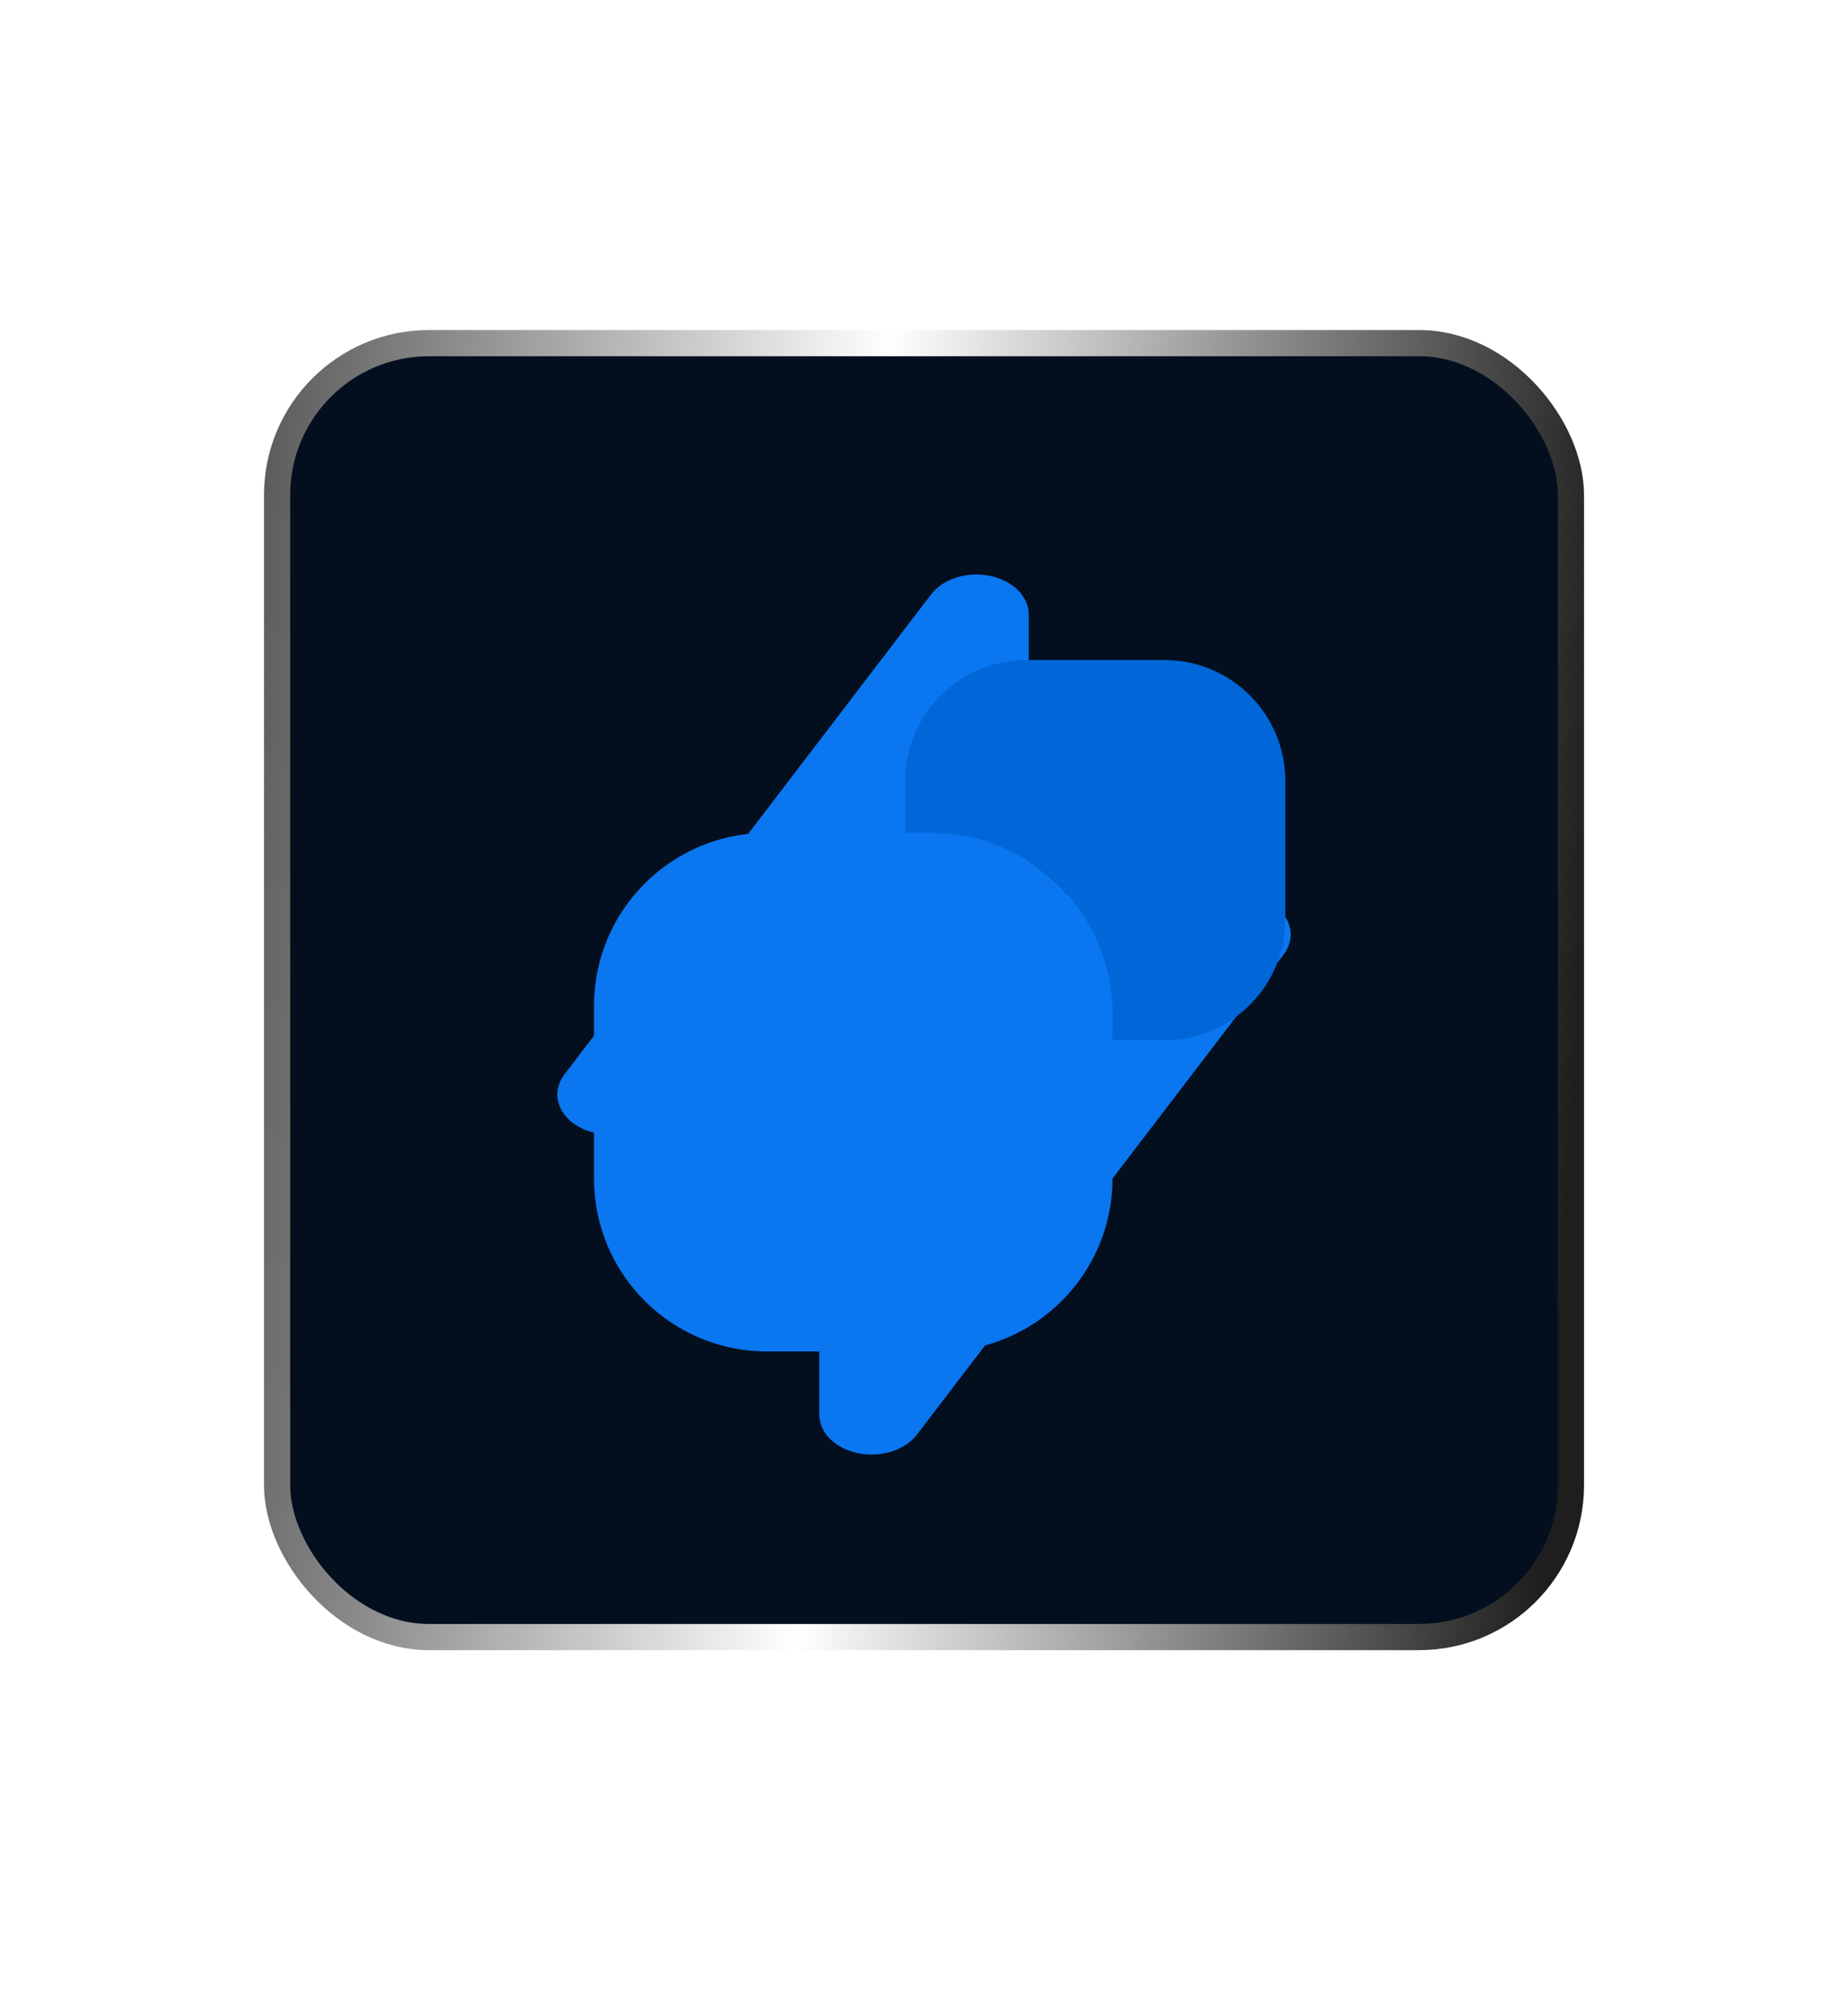
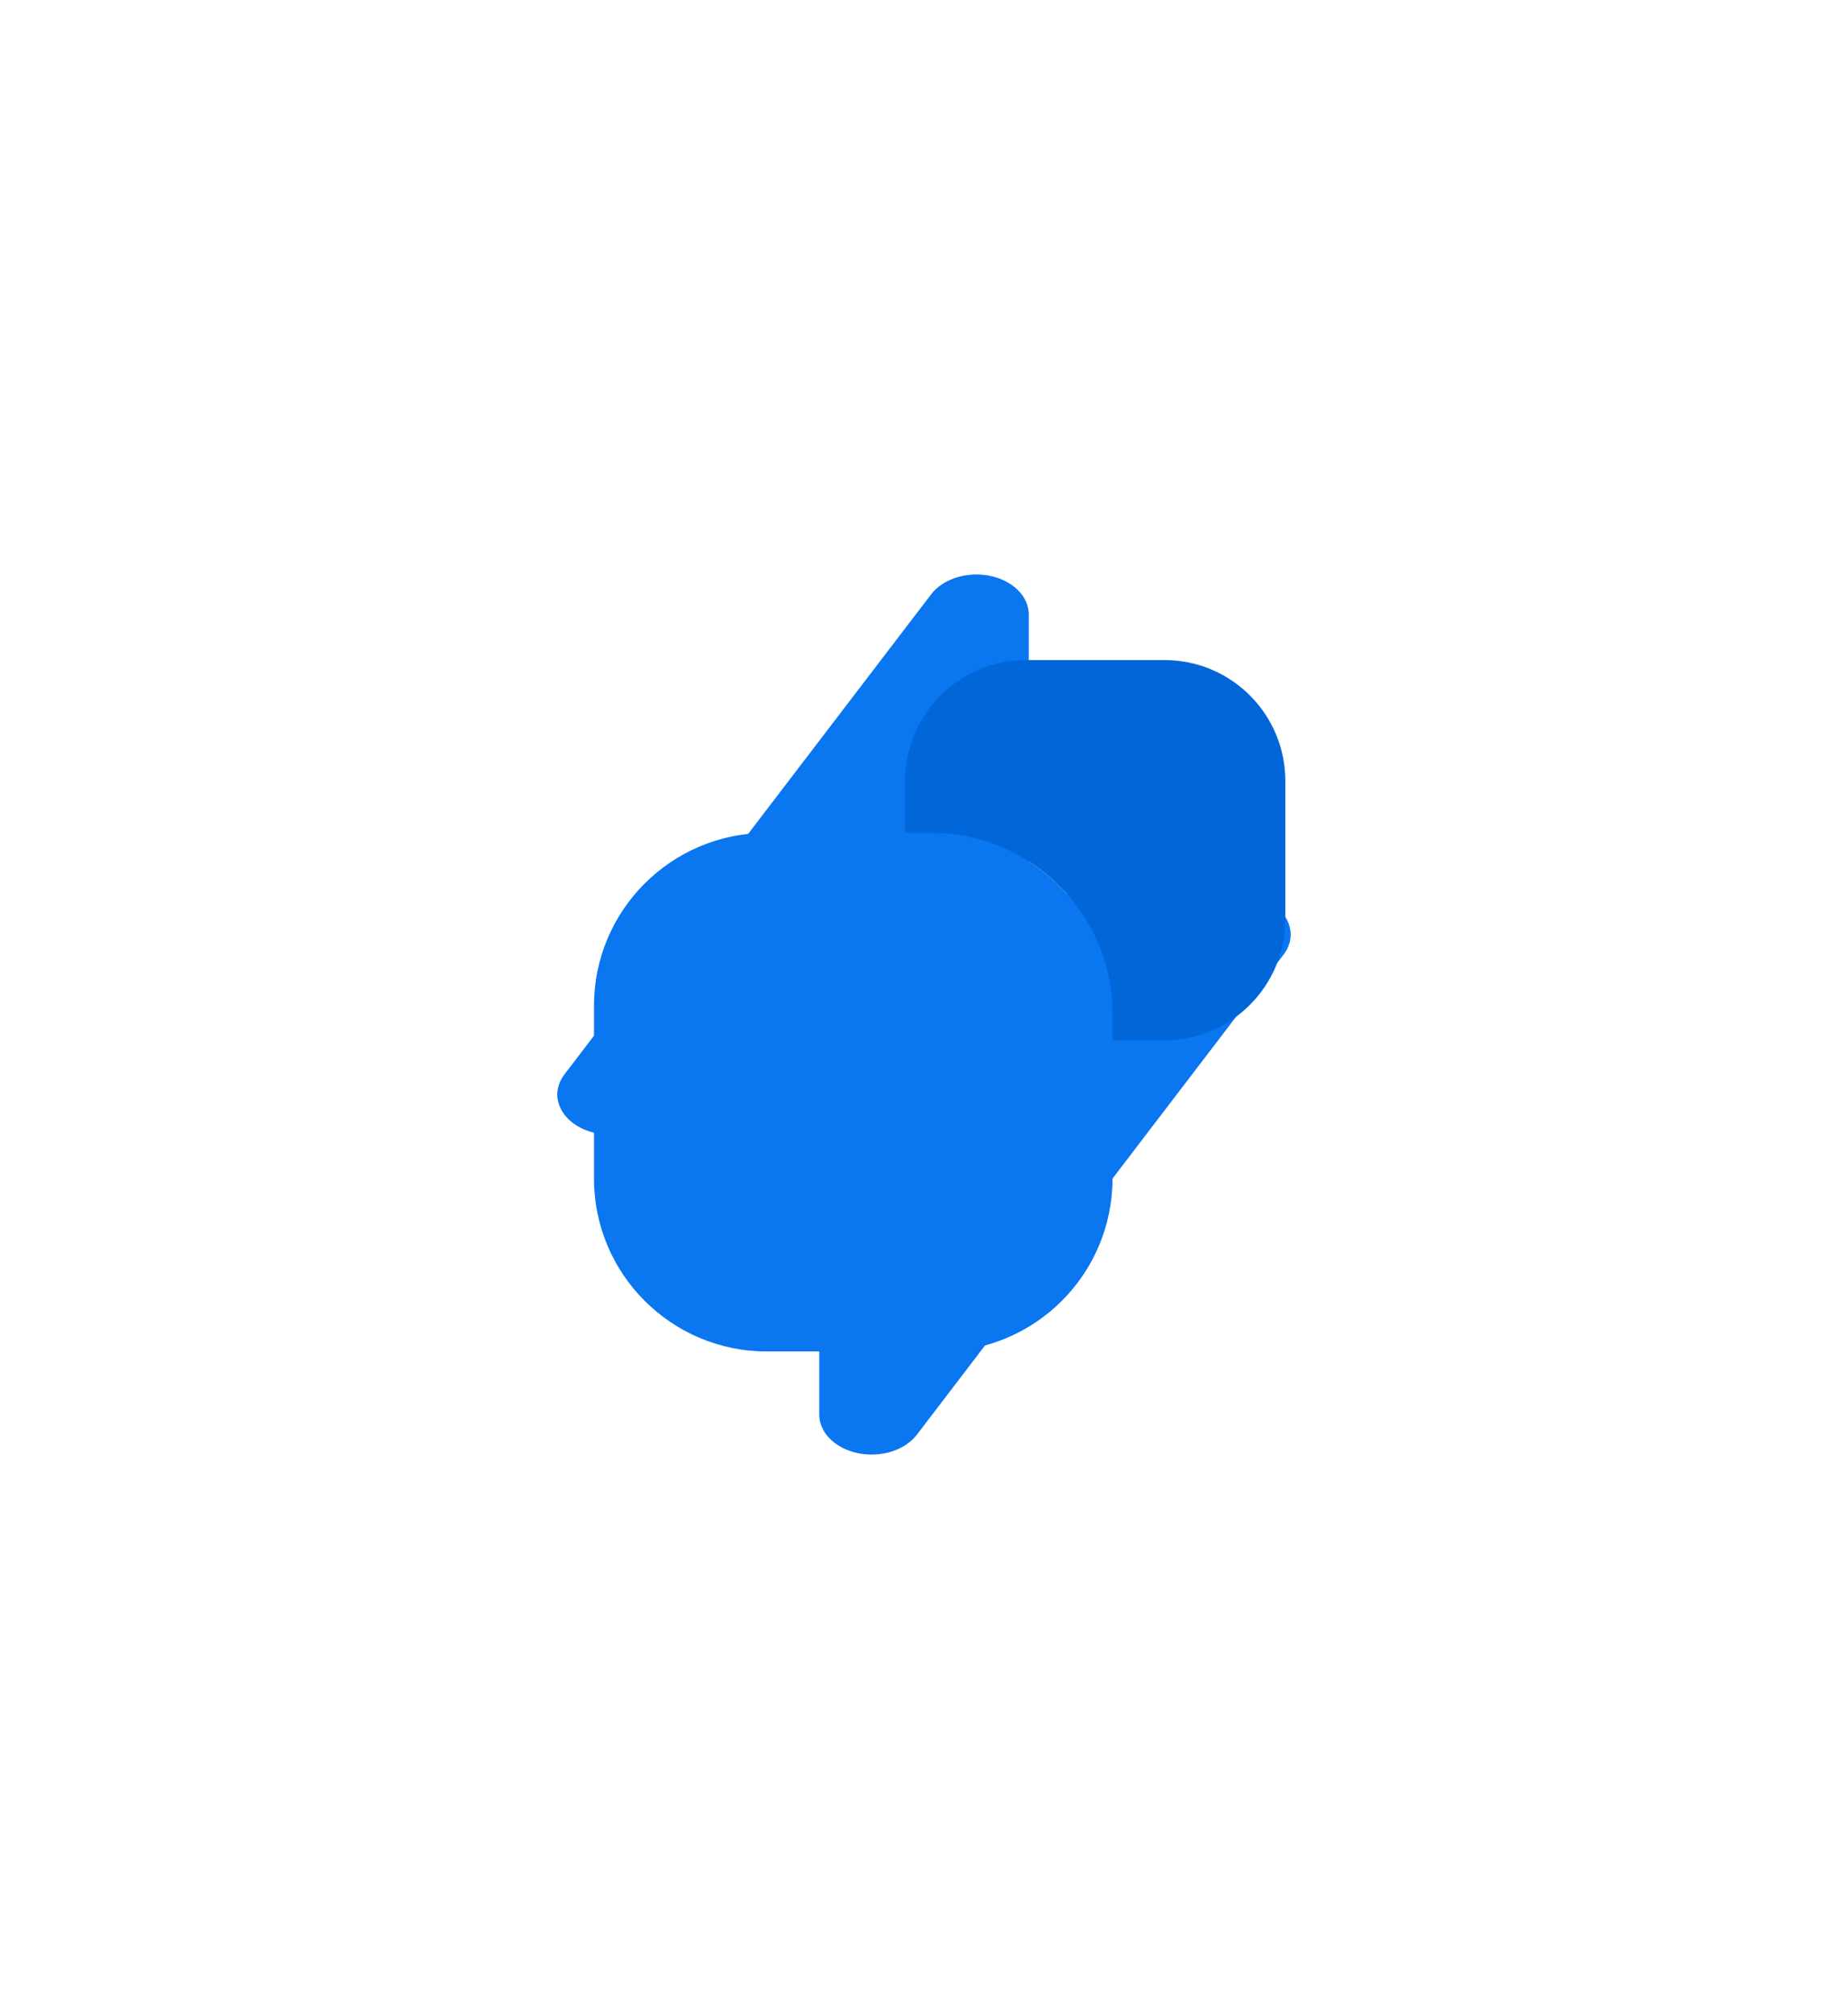
<svg xmlns="http://www.w3.org/2000/svg" width="56" height="61" viewBox="0 0 56 61" fill="none">
-   <rect x="8.397" y="10.397" width="39.207" height="39.207" rx="4.603" fill="#030F1E" stroke="url(#paint0_linear_132_434)" stroke-width="0.793" />
  <g filter="url(#filter0_f_132_434)">
    <path fill-rule="evenodd" clip-rule="evenodd" d="M31.174 18.62C31.175 18.354 31.06 18.094 30.848 17.883C30.636 17.671 30.338 17.519 30.002 17.449C29.665 17.38 29.307 17.397 28.985 17.498C28.662 17.599 28.392 17.779 28.216 18.009L17.105 32.554C16.965 32.738 16.89 32.947 16.889 33.161C16.888 33.374 16.961 33.584 17.1 33.768C17.239 33.953 17.439 34.107 17.681 34.214C17.923 34.321 18.197 34.377 18.477 34.377H24.826V42.861C24.825 43.128 24.94 43.387 25.152 43.598C25.364 43.81 25.662 43.962 25.998 44.032C26.335 44.101 26.693 44.084 27.016 43.983C27.338 43.882 27.608 43.702 27.784 43.472L38.895 28.927C39.036 28.743 39.11 28.534 39.111 28.32C39.112 28.107 39.039 27.898 38.9 27.713C38.761 27.528 38.56 27.374 38.319 27.267C38.077 27.16 37.803 27.104 37.523 27.104H31.174V18.62Z" fill="#0A76F0" />
  </g>
  <path d="M38.95 23.666V27.856C38.95 29.878 37.306 31.523 35.284 31.523H33.713V30.737C33.713 27.699 31.251 25.238 28.213 25.238H27.428V23.666C27.428 21.645 29.072 20 31.094 20H35.284C37.316 20 38.95 21.645 38.95 23.666Z" fill="#0167D9" />
  <path d="M28.213 25.238H27.427H23.238C20.346 25.238 18 27.584 18 30.475V35.712C18 38.604 20.346 40.95 23.238 40.95H28.475C31.366 40.95 33.712 38.604 33.712 35.712V31.523V30.737C33.712 27.699 31.251 25.238 28.213 25.238Z" fill="#0A76F0" />
  <defs>
    <filter id="filter0_f_132_434" x="2.86102e-05" y="0.518" width="56" height="60.444" filterUnits="userSpaceOnUse" color-interpolation-filters="sRGB">
      <feFlood flood-opacity="0" result="BackgroundImageFix" />
      <feBlend mode="normal" in="SourceGraphic" in2="BackgroundImageFix" result="shape" />
      <feGaussianBlur stdDeviation="8.444" result="effect1_foregroundBlur_132_434" />
    </filter>
    <linearGradient id="paint0_linear_132_434" x1="1.606" y1="-2.692" x2="50.095" y2="0.819" gradientUnits="userSpaceOnUse">
      <stop offset="0.01" stop-color="#1E1E1E" />
      <stop offset="0.54" stop-color="white" />
      <stop offset="1" stop-color="#1E1E1E" />
    </linearGradient>
  </defs>
</svg>